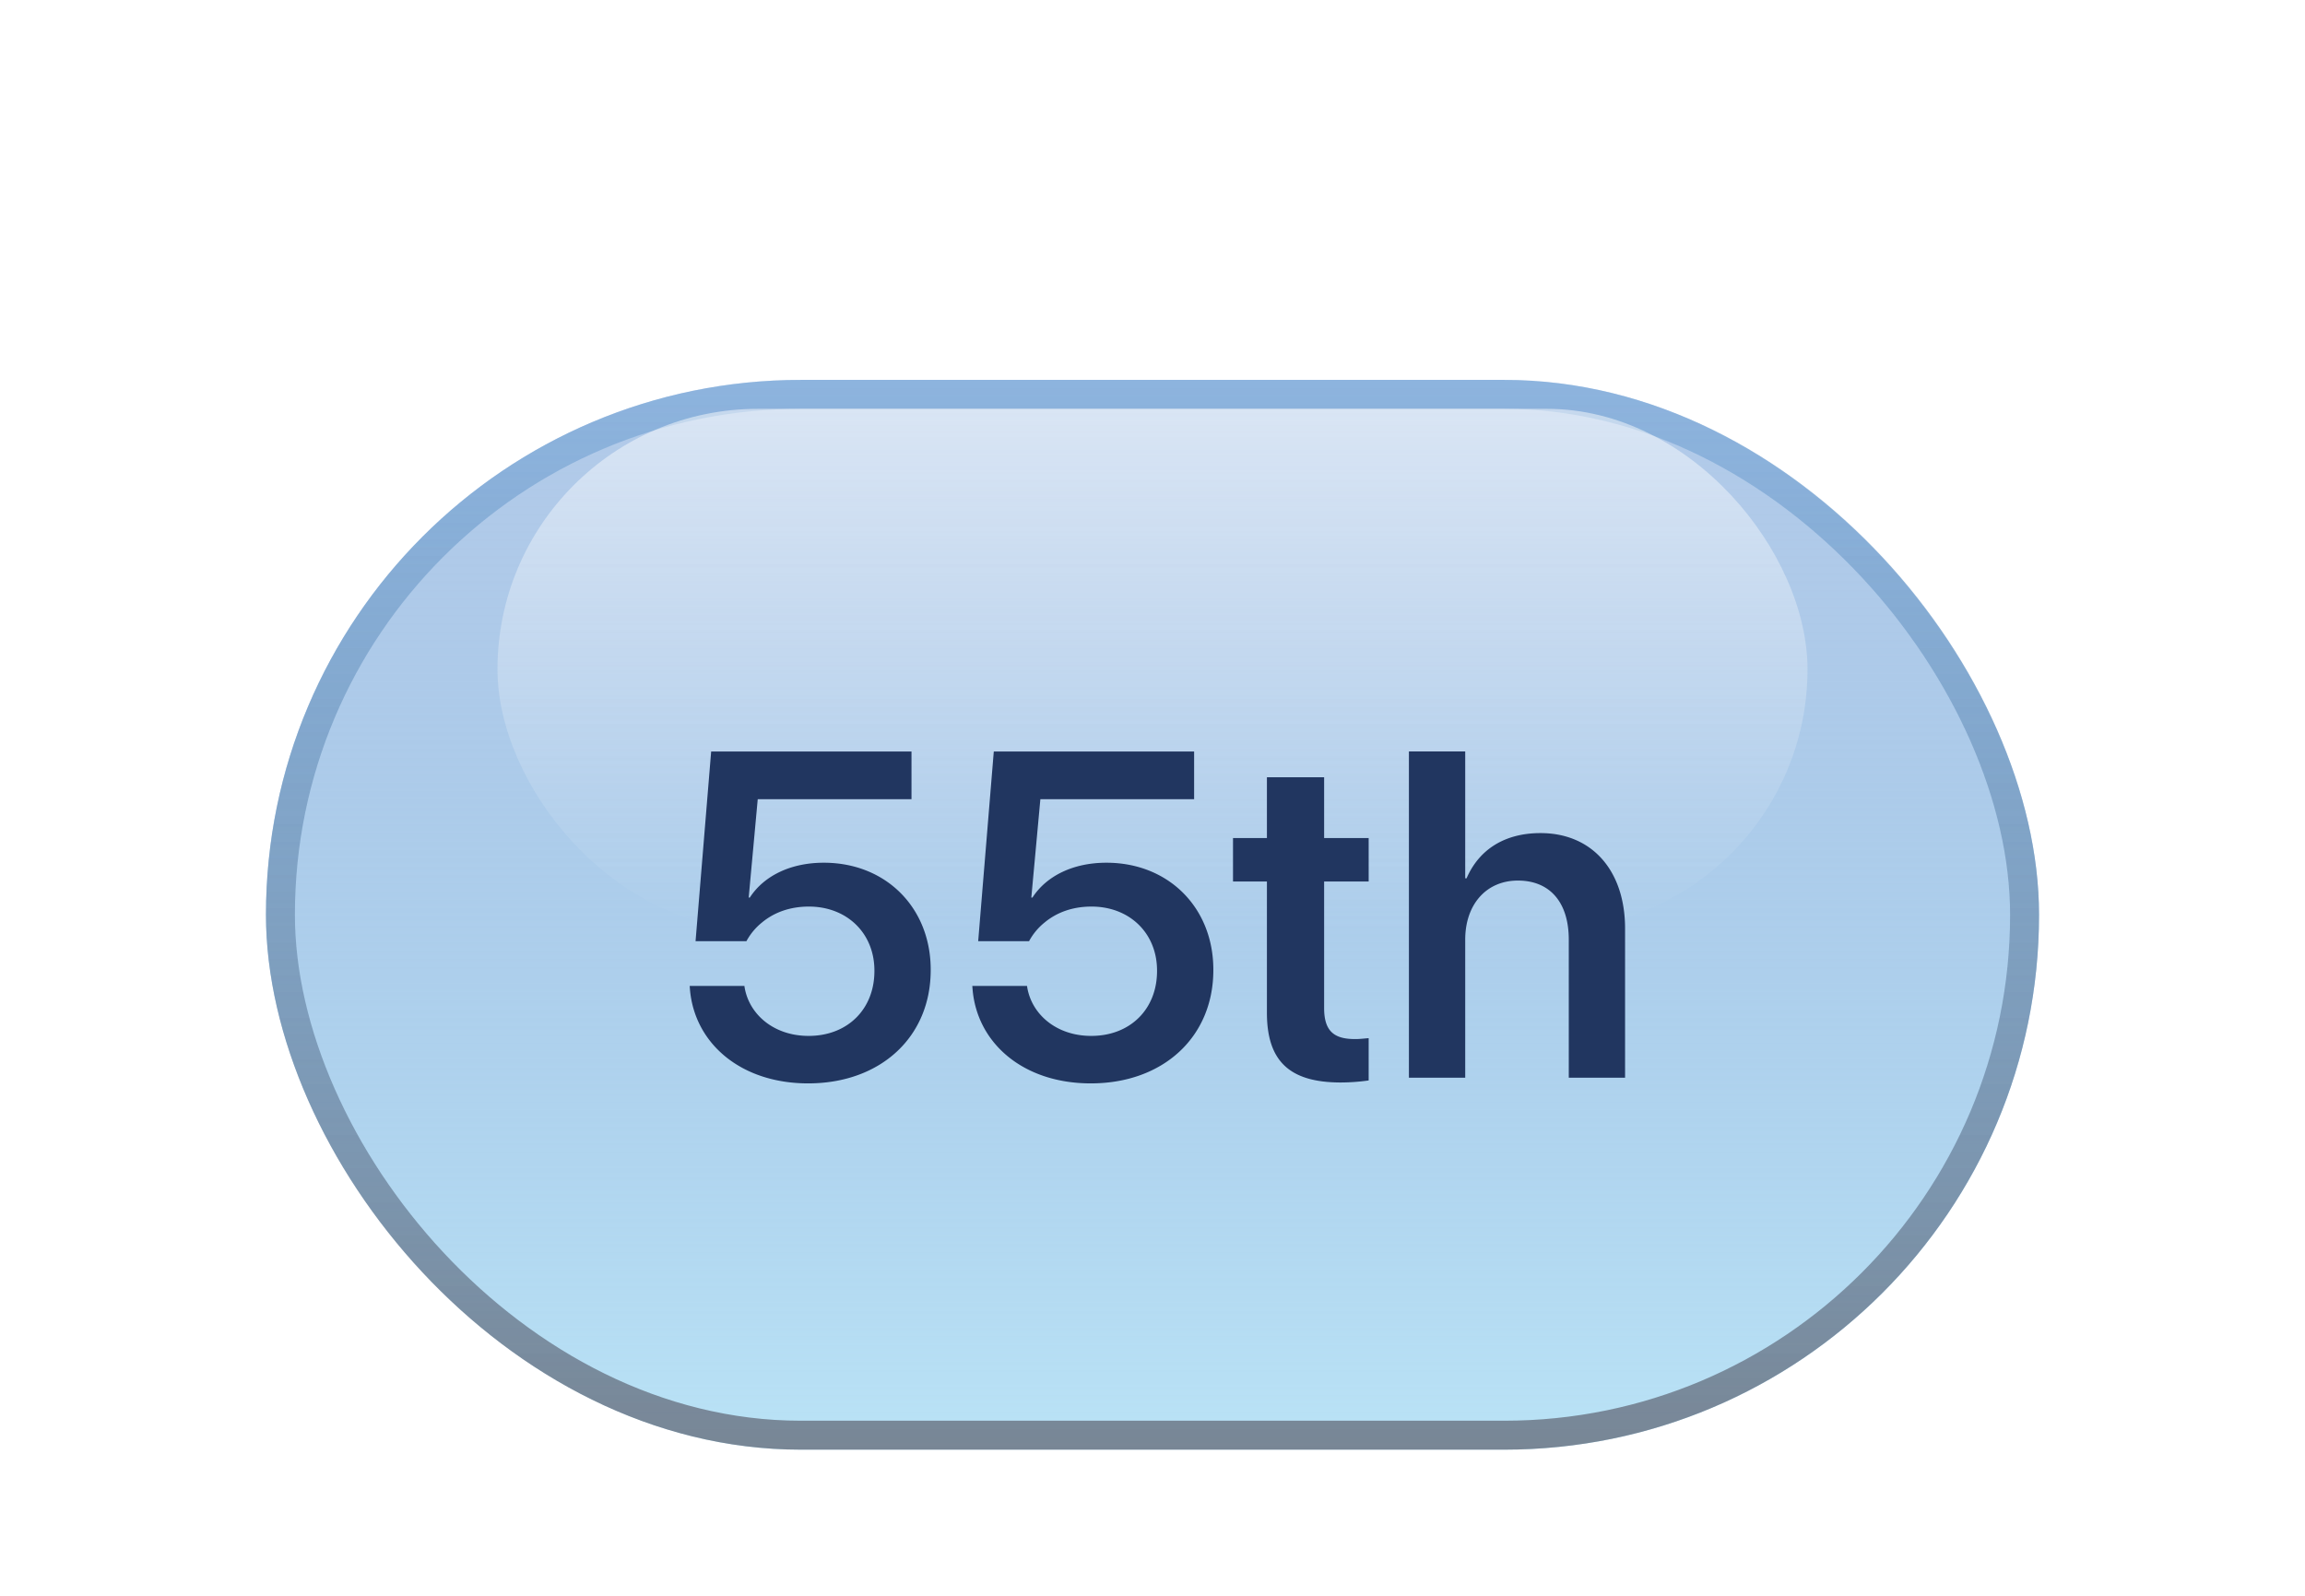
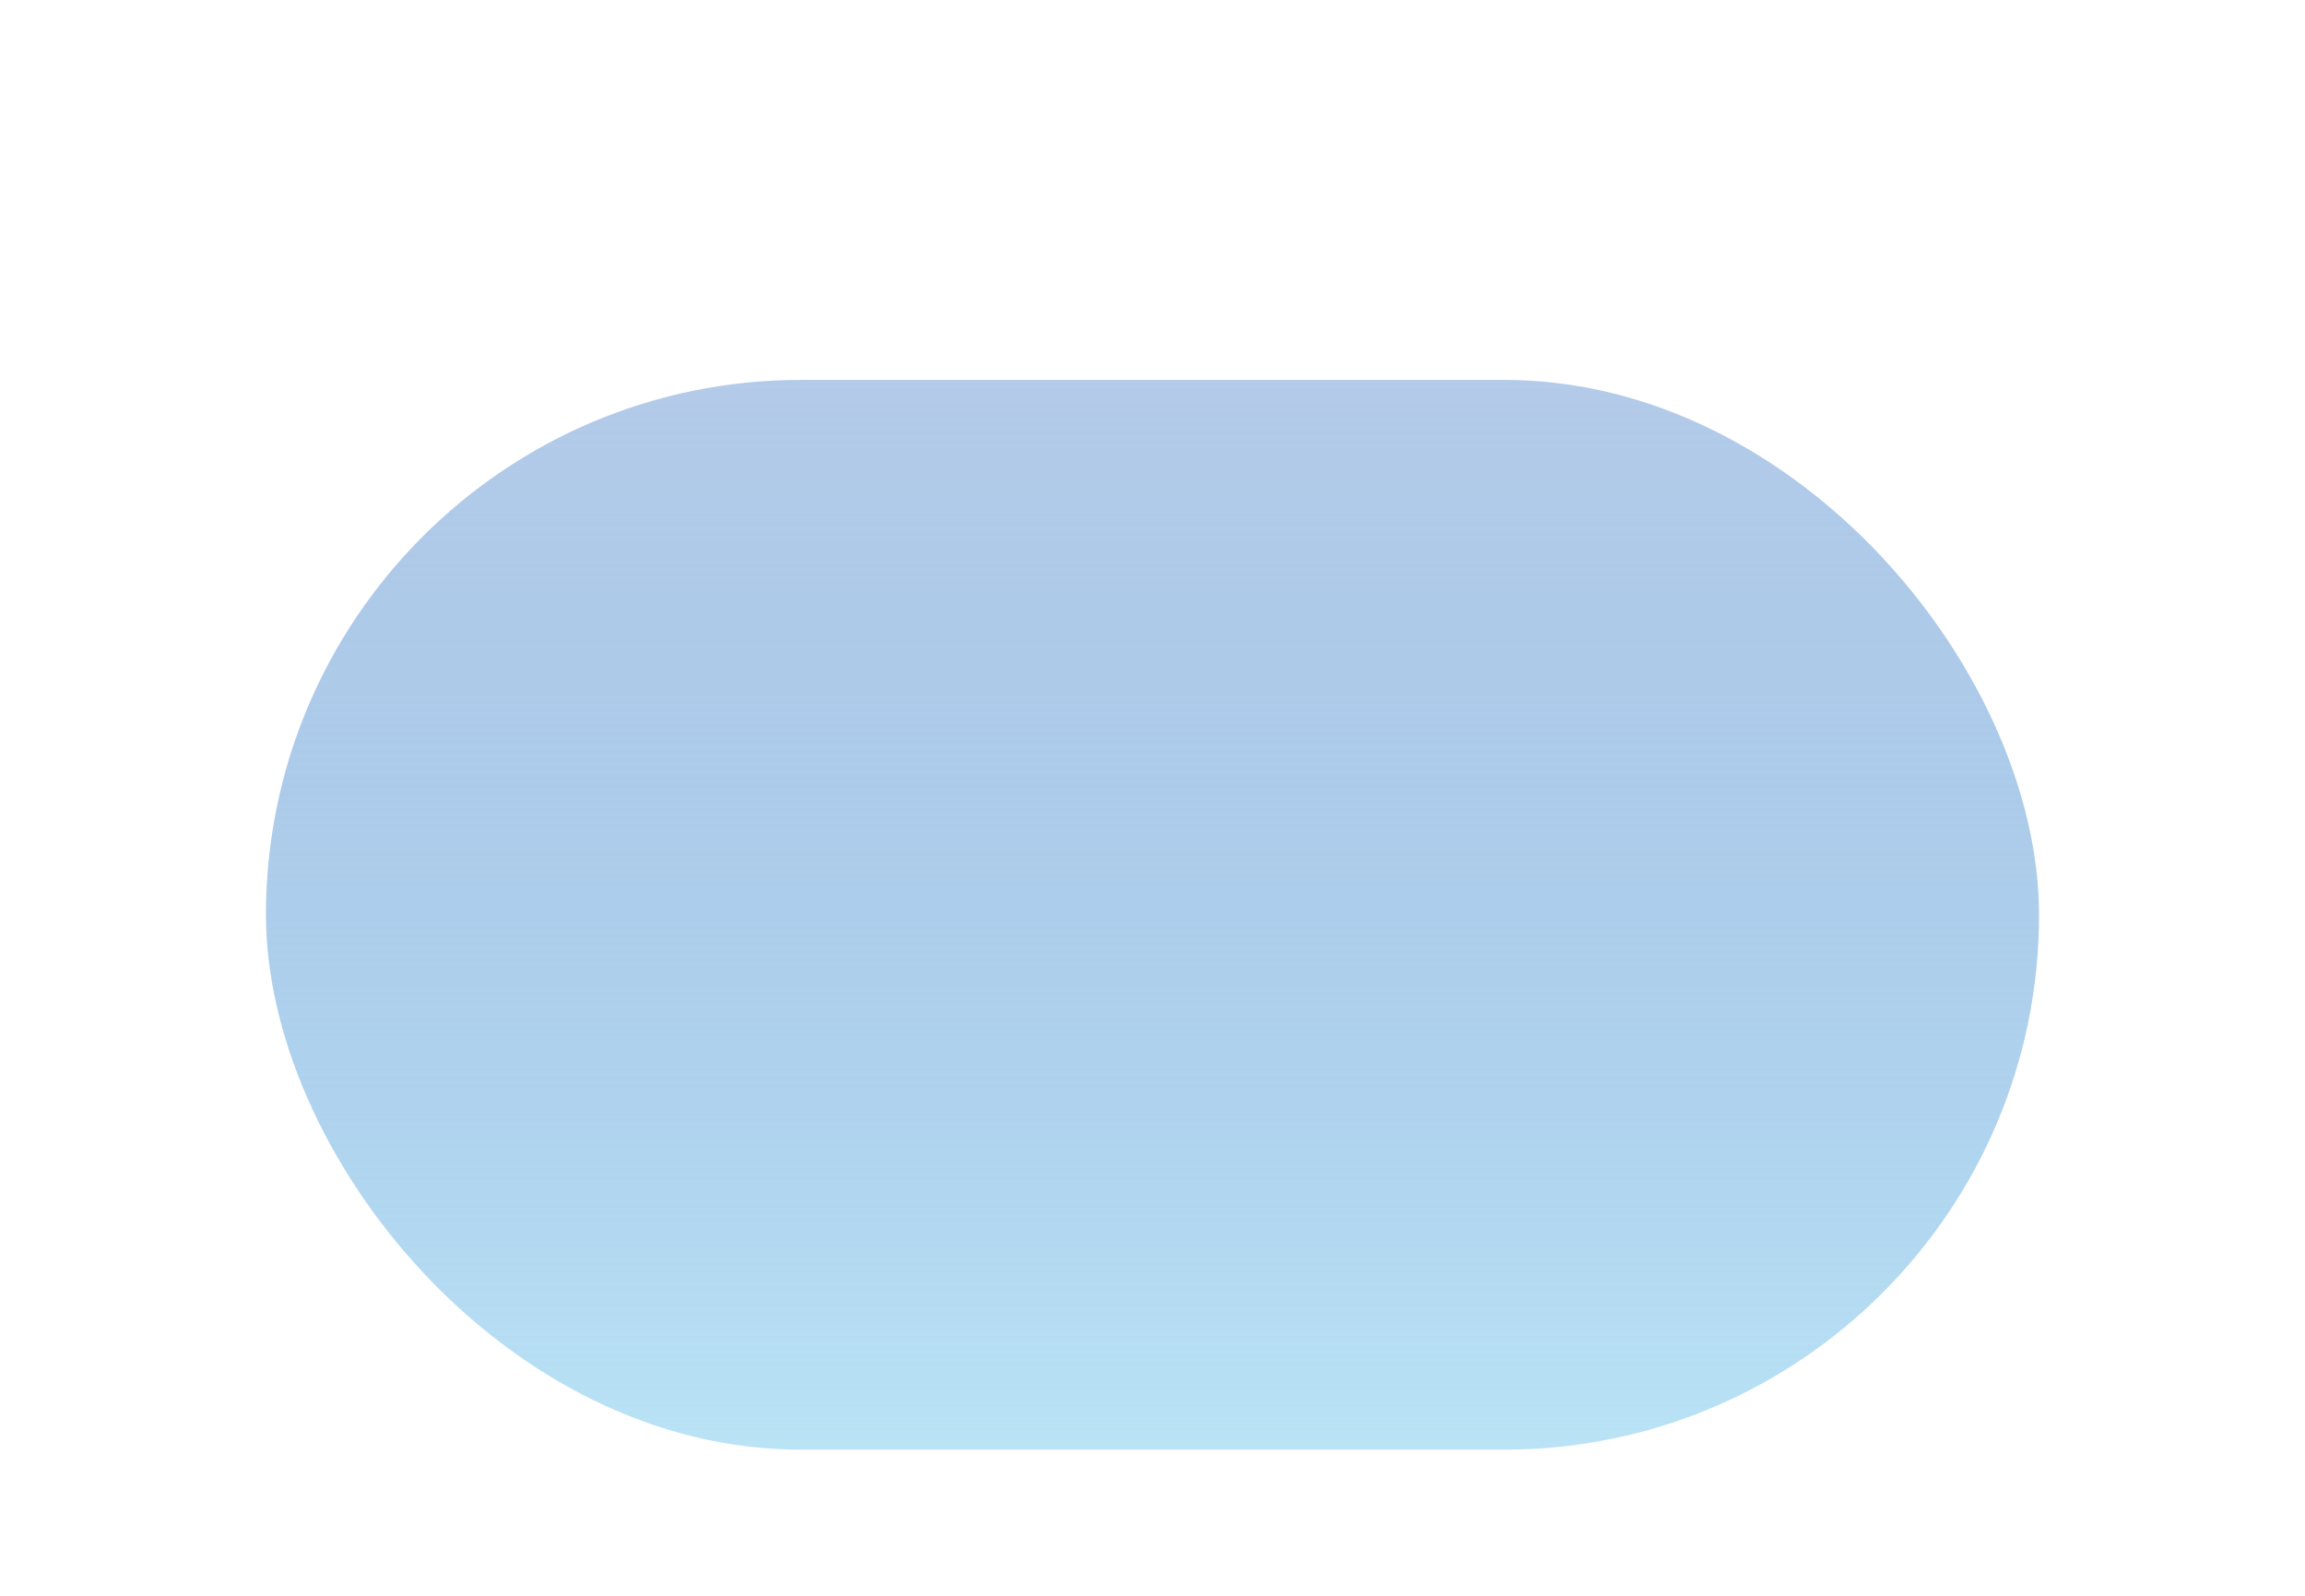
<svg xmlns="http://www.w3.org/2000/svg" width="390" height="270" fill="none">
  <g filter="url(#a)">
    <rect width="300" height="181" x="45" y="30" fill="url(#b)" rx="90.5" />
-     <rect width="295.103" height="176.103" x="47.448" y="32.448" stroke="url(#c)" stroke-width="4.897" rx="88.052" />
-     <rect width="221.652" height="88.142" x="84.174" y="34.897" fill="url(#d)" rx="44.071" />
    <g filter="url(#e)">
-       <path fill="#213660" d="M136.739 144.13c-11.477 0-19.281-6.847-20.008-15.991l-.038-.497h9.258l.038.268c.803 4.629 5.012 8.187 10.826 8.187 6.58 0 11.133-4.514 11.133-10.98v-.076c0-6.312-4.629-10.827-11.094-10.827-3.137 0-5.853.957-7.958 2.717a10.375 10.375 0 0 0-2.601 3.136h-8.608l2.64-32.096h33.895v8.072h-26.014l-1.53 16.641h.191c2.41-3.711 6.962-5.891 12.51-5.891 10.52 0 18.095 7.613 18.095 18.095v.076c0 11.362-8.531 19.166-20.735 19.166Zm47.82 0c-11.477 0-19.281-6.847-20.008-15.991l-.038-.497h9.258l.038.268c.803 4.629 5.011 8.187 10.826 8.187 6.58 0 11.133-4.514 11.133-10.98v-.076c0-6.312-4.629-10.827-11.094-10.827-3.137 0-5.854.957-7.958 2.717a10.36 10.36 0 0 0-2.601 3.136h-8.608l2.64-32.096h33.895v8.072h-26.014l-1.531 16.641h.192c2.41-3.711 6.962-5.891 12.509-5.891 10.521 0 18.096 7.613 18.096 18.095v.076c0 11.362-8.532 19.166-20.735 19.166Zm42.311-.153c-8.493 0-12.51-3.443-12.51-11.782v-22.227h-5.738v-7.345h5.738V92.332h9.679v10.291h7.536v7.345h-7.536v21.423c0 3.979 1.76 5.241 5.241 5.241.918 0 1.645-.114 2.295-.153v7.154a34.608 34.608 0 0 1-4.705.344Zm11.515-.803V87.971h9.526v21.461h.229c2.104-4.858 6.427-7.651 12.51-7.651 8.722 0 14.308 6.351 14.308 16.144v25.249h-9.526V119.8c0-6.236-3.137-9.985-8.608-9.985-5.394 0-8.913 4.093-8.913 9.985v23.374h-9.526Z" />
-     </g>
+       </g>
  </g>
  <defs>
    <linearGradient id="b" x1="195" x2="195" y1="30" y2="211" gradientUnits="userSpaceOnUse">
      <stop stop-color="#6897D3" stop-opacity=".5" />
      <stop offset="1" stop-color="#BAE3F6" />
    </linearGradient>
    <linearGradient id="c" x1="195" x2="195" y1="30" y2="211" gradientUnits="userSpaceOnUse">
      <stop stop-color="#689DD3" stop-opacity=".5" />
      <stop offset="1" stop-color="#788695" />
    </linearGradient>
    <linearGradient id="d" x1="195" x2="195" y1="34.897" y2="123.038" gradientUnits="userSpaceOnUse">
      <stop stop-color="#fff" stop-opacity=".5" />
      <stop offset="1" stop-color="#fff" stop-opacity="0" />
    </linearGradient>
    <filter id="a" width="388.142" height="269.142" x=".929" y=".619" color-interpolation-filters="sRGB" filterUnits="userSpaceOnUse">
      <feFlood flood-opacity="0" result="BackgroundImageFix" />
      <feColorMatrix in="SourceAlpha" result="hardAlpha" values="0 0 0 0 0 0 0 0 0 0 0 0 0 0 0 0 0 0 127 0" />
      <feOffset dy="14.69" />
      <feGaussianBlur stdDeviation="4.897" />
      <feColorMatrix values="0 0 0 0 0.055 0 0 0 0 0.38 0 0 0 0 0.753 0 0 0 0.19 0" />
      <feBlend in2="BackgroundImageFix" result="effect1_dropShadow_304_17" />
      <feColorMatrix in="SourceAlpha" result="hardAlpha" values="0 0 0 0 0 0 0 0 0 0 0 0 0 0 0 0 0 0 127 0" />
      <feOffset dy="4.897" />
      <feGaussianBlur stdDeviation="2.448" />
      <feColorMatrix values="0 0 0 0 0.055 0 0 0 0 0.38 0 0 0 0 0.753 0 0 0 0.19 0" />
      <feBlend in2="effect1_dropShadow_304_17" result="effect2_dropShadow_304_17" />
      <feColorMatrix in="SourceAlpha" result="hardAlpha" values="0 0 0 0 0 0 0 0 0 0 0 0 0 0 0 0 0 0 127 0" />
      <feOffset dy="14.69" />
      <feGaussianBlur stdDeviation="22.035" />
      <feColorMatrix values="0 0 0 0 0 0 0 0 0 0.502 0 0 0 0 0.631 0 0 0 0.33 0" />
      <feBlend in2="effect2_dropShadow_304_17" result="effect3_dropShadow_304_17" />
      <feBlend in="SourceGraphic" in2="effect3_dropShadow_304_17" result="shape" />
      <feColorMatrix in="SourceAlpha" result="hardAlpha" values="0 0 0 0 0 0 0 0 0 0 0 0 0 0 0 0 0 0 127 0" />
      <feOffset />
      <feGaussianBlur stdDeviation="29.381" />
      <feComposite in2="hardAlpha" k2="-1" k3="1" operator="arithmetic" />
      <feColorMatrix values="0 0 0 0 1 0 0 0 0 1 0 0 0 0 1 0 0 0 0.21 0" />
      <feBlend in2="shape" result="effect4_innerShadow_304_17" />
    </filter>
    <filter id="e" width="158.265" height="61.056" x="116.693" y="87.971" color-interpolation-filters="sRGB" filterUnits="userSpaceOnUse">
      <feFlood flood-opacity="0" result="BackgroundImageFix" />
      <feColorMatrix in="SourceAlpha" result="hardAlpha" values="0 0 0 0 0 0 0 0 0 0 0 0 0 0 0 0 0 0 127 0" />
      <feOffset dy="4.897" />
      <feColorMatrix values="0 0 0 0 0.725 0 0 0 0 0.878 0 0 0 0 0.992 0 0 0 0.4 0" />
      <feBlend in2="BackgroundImageFix" result="effect1_dropShadow_304_17" />
      <feBlend in="SourceGraphic" in2="effect1_dropShadow_304_17" result="shape" />
    </filter>
  </defs>
</svg>